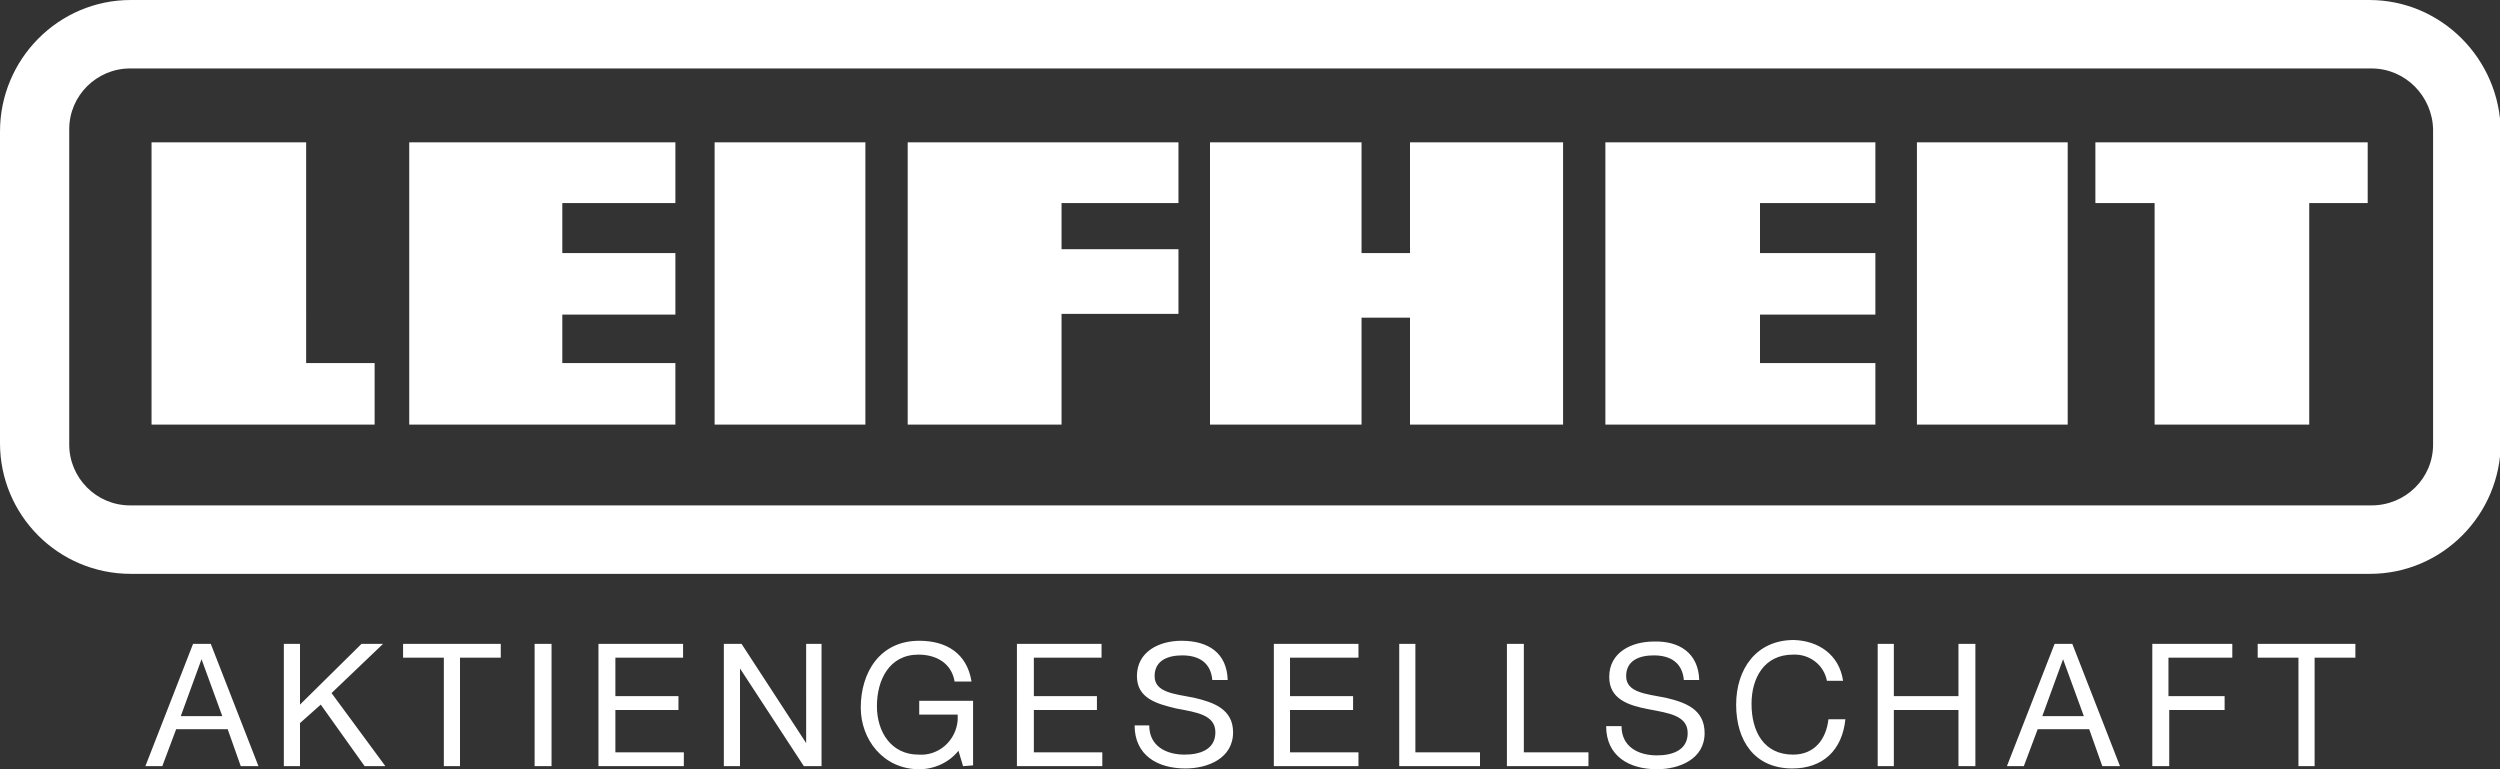
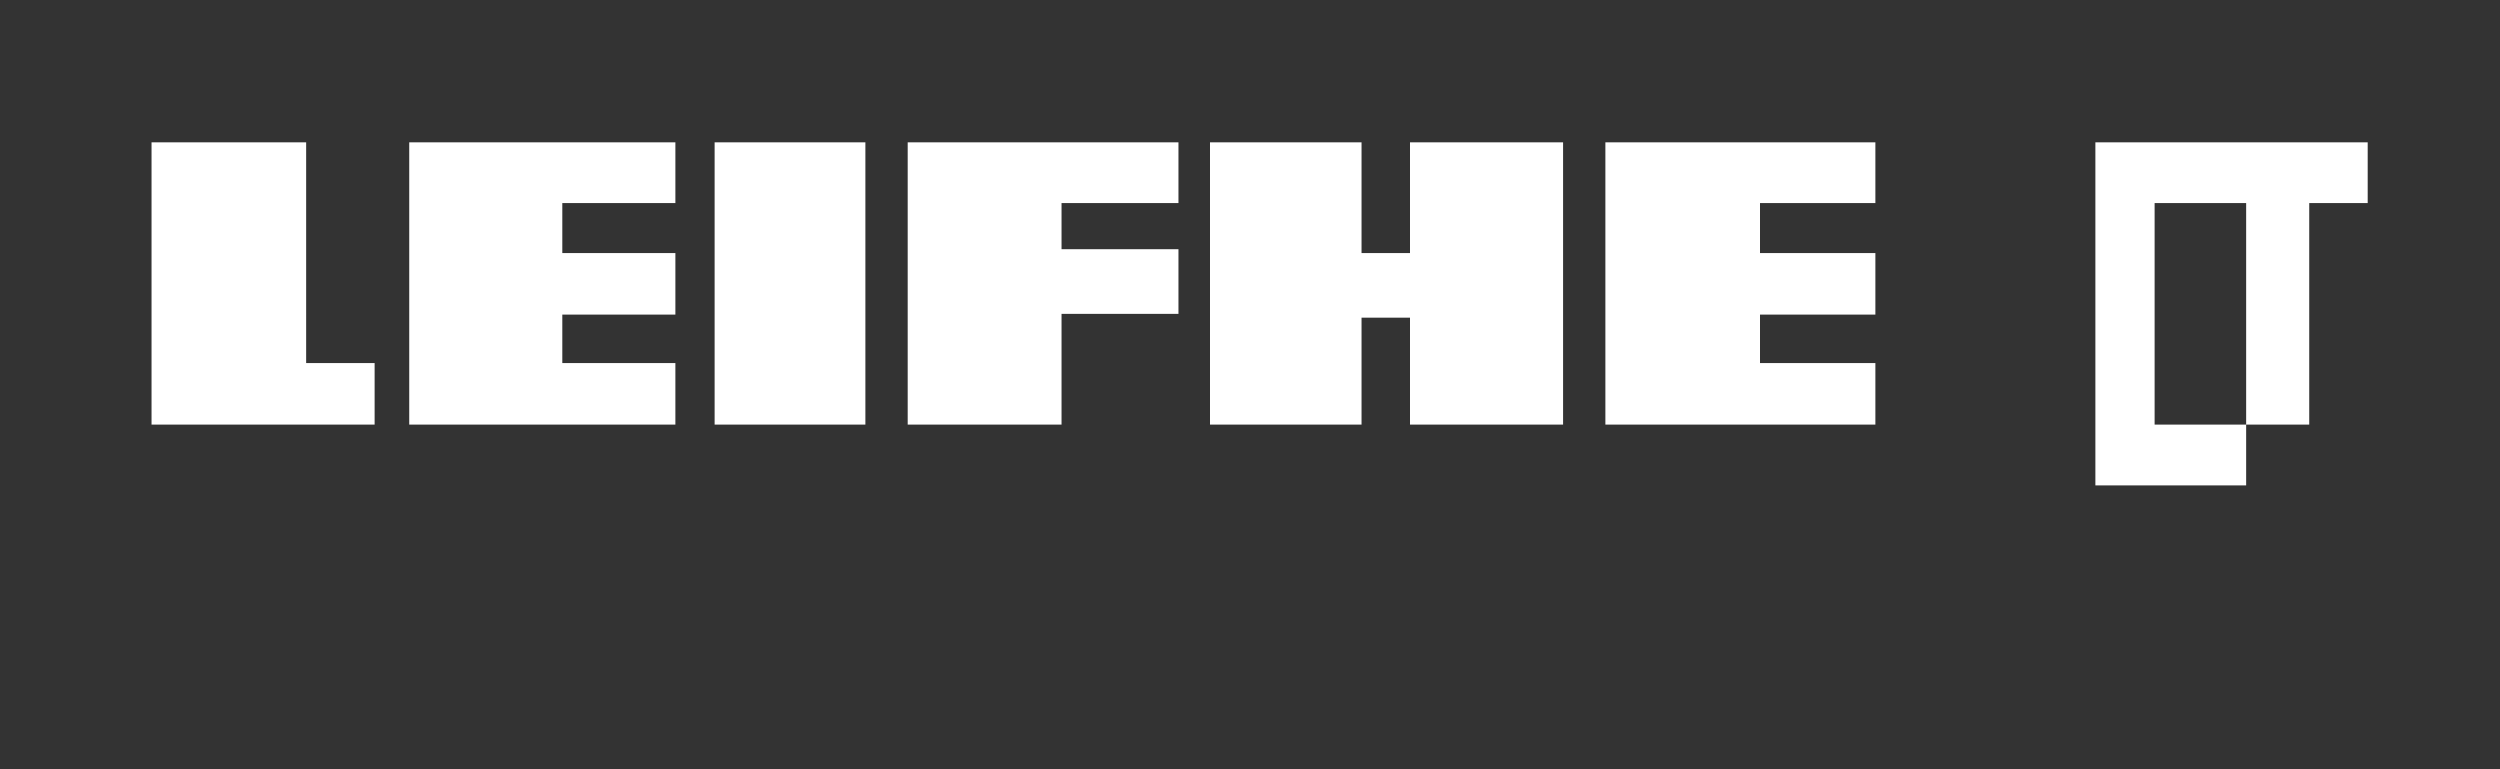
<svg xmlns="http://www.w3.org/2000/svg" version="1.1" id="Ebene_1" x="0" y="0" viewBox="0 0 325 100" style="enable-background:new 0 0 325 100" xml:space="preserve">
  <rect x="0" y="0" width="325" height="100" fill="#333333" stroke="none" />
  <style>
        .st0{fill:#fff}
    </style>
  <switch>
    <g>
-       <path class="st0" d="M308 0H17C7.6 0 0 7.7 0 17.1v40.5c0 9.4 7.6 17 17 17h291.1c9.4 0 17-7.7 17-17.1V17.1C325 7.7 317.4 0 308 0zm8.3 57.8c0 4.4-3.6 7.9-8 7.9H16.9c-4.4 0-7.9-3.6-7.9-7.9v-41c0-4.4 3.6-7.9 7.9-7.9h291.4c4.4 0 7.9 3.6 8 7.9v41z" />
-       <path class="st0" d="M92.9 18.5h19.6v36.7H92.9zM118 55.2h20V40.8h15.2v-8.4H138v-6h15.2v-7.9H118zM53.2 55.2h34.6v-8H73.1v-6.3h14.7v-8H73.1v-6.5h14.7v-7.9H53.2zM39.8 18.5H19.7v36.7h29v-8h-8.9zM272.4 26.4h7.7v28.8h20.1V26.4h7.6v-7.9h-35.4zM249.2 18.5h19.6v36.7h-19.6zM208.7 55.2h35.1v-8h-15v-6.3h15v-8h-15v-6.5h15v-7.9h-35.1zM183.3 32.9H177V18.5h-19.7v36.7H177V41.3h6.3v13.9h19.9V18.5h-19.9z" />
+       <path class="st0" d="M92.9 18.5h19.6v36.7H92.9zM118 55.2h20V40.8h15.2v-8.4H138v-6h15.2v-7.9H118zM53.2 55.2h34.6v-8H73.1v-6.3h14.7v-8H73.1v-6.5h14.7v-7.9H53.2zM39.8 18.5H19.7v36.7h29v-8h-8.9zM272.4 26.4h7.7v28.8h20.1V26.4h7.6v-7.9h-35.4zh19.6v36.7h-19.6zM208.7 55.2h35.1v-8h-15v-6.3h15v-8h-15v-6.5h15v-7.9h-35.1zM183.3 32.9H177V18.5h-19.7v36.7H177V41.3h6.3v13.9h19.9V18.5h-19.9z" />
      <g id="g2516">
        <g id="g2518">
          <g id="g2524">
            <g id="g2530">
-               <path id="path2532" d="m18.9 99.6 6.2-15.9h2.3l6.2 15.9h-2.3l-1.7-4.8h-6.7l-1.8 4.8h-2.2zm7.3-13.9-2.7 7.4h5.4l-2.7-7.4zm10.7 13.9V83.7H39v7.9l8-7.9h2.8l-6.7 6.4 7 9.5h-2.7l-5.7-8L39 94v5.6h-2.1zm20.8 0V85.5h-5.3v-1.8h12.7v1.8h-5.3v14.1h-2.1zm14 0h-2.2V83.7h2.2v15.9zm6.1 0V83.7h11v1.8H80v5h8.2v1.8H80v5.5h8.9v1.8H77.8zm16.3 0V83.7h2.3l8.4 12.9V83.7h2v15.9h-2.3l-8.3-12.7v12.7h-2.1zm31.1 0-.6-2c-1.2 1.5-3.1 2.4-5.1 2.4-4.7 0-7.6-3.9-7.6-8 0-4.6 2.5-8.7 7.6-8.7 3.5 0 6.2 1.6 6.8 5.3h-2.2c-.4-2.4-2.4-3.5-4.7-3.5-3.8 0-5.4 3.3-5.4 6.7 0 3.4 1.9 6.3 5.4 6.3 2.6.2 4.9-1.8 5.1-4.5v-.7h-5v-1.8h7v8.4l-1.3.1zm7 0V83.7h11v1.8h-8.8v5h8.2v1.8h-8.2v5.5h8.9v1.8h-11.1zm27.4-11.2h-2c-.2-2.3-1.8-3.2-3.9-3.2-1.8 0-3.6.6-3.6 2.7s2.5 2.3 5.1 2.8c2.6.6 5.1 1.5 5.1 4.5 0 3.4-3.3 4.7-6.2 4.7-3.6 0-6.6-1.7-6.6-5.6h1.9c0 2.7 2.2 3.8 4.6 3.8 1.9 0 4-.6 4-2.9s-2.5-2.6-5.1-3.1c-2.5-.6-5.1-1.3-5.1-4.2 0-3.2 2.9-4.6 5.8-4.6 3.5 0 5.9 1.6 6 5.1zm6 11.2V83.7h11v1.8h-8.9v5h8.2v1.8h-8.2v5.5h8.9v1.8h-11zm16.3 0V83.7h2.1v14.1h8.4v1.8h-10.5zm14 0V83.7h2.2v14.1h8.4v1.8h-10.6zm25-11.2h-2c-.2-2.3-1.8-3.2-3.9-3.2-1.8 0-3.6.6-3.6 2.7s2.5 2.3 5.1 2.8c2.6.6 5.1 1.5 5.1 4.6 0 3.4-3.3 4.7-6.2 4.7-3.6 0-6.6-1.7-6.6-5.6h2c0 2.7 2.2 3.8 4.6 3.8 1.9 0 4-.6 4-2.9s-2.5-2.6-5.1-3.1-5.1-1.3-5.1-4.2c0-3.2 2.9-4.6 5.8-4.6 3.3-.1 5.8 1.5 5.9 5zm18.7.1h-2.1c-.4-2.1-2.3-3.5-4.4-3.4-3.8 0-5.4 3.1-5.4 6.4 0 3.6 1.6 6.6 5.4 6.6 2.8 0 4.3-2 4.6-4.6h2.2c-.4 4-2.9 6.4-6.9 6.4-4.9 0-7.3-3.6-7.3-8.3 0-4.6 2.6-8.4 7.5-8.4 3.2.1 5.9 1.9 6.4 5.3zm4.5 11.1V83.7h2.1v6.8h8.4v-6.8h2.2v15.9h-2.2v-7.3h-8.4v7.3h-2.1zm16.8 0 6.2-15.9h2.3l6.2 15.9h-2.3l-1.7-4.8h-6.7l-1.8 4.8h-2.2zm7.3-13.9-2.7 7.4h5.4l-2.7-7.4zm11.6 13.9V83.7h10.4v1.8h-8.3v5h7.3v1.8H282v7.3h-2.2zm19 0V85.5h-5.3v-1.8h12.7v1.8h-5.3v14.1h-2.1" style="fill-rule:evenodd;clip-rule:evenodd;fill:#fff" />
-             </g>
+               </g>
          </g>
        </g>
      </g>
    </g>
  </switch>
</svg>